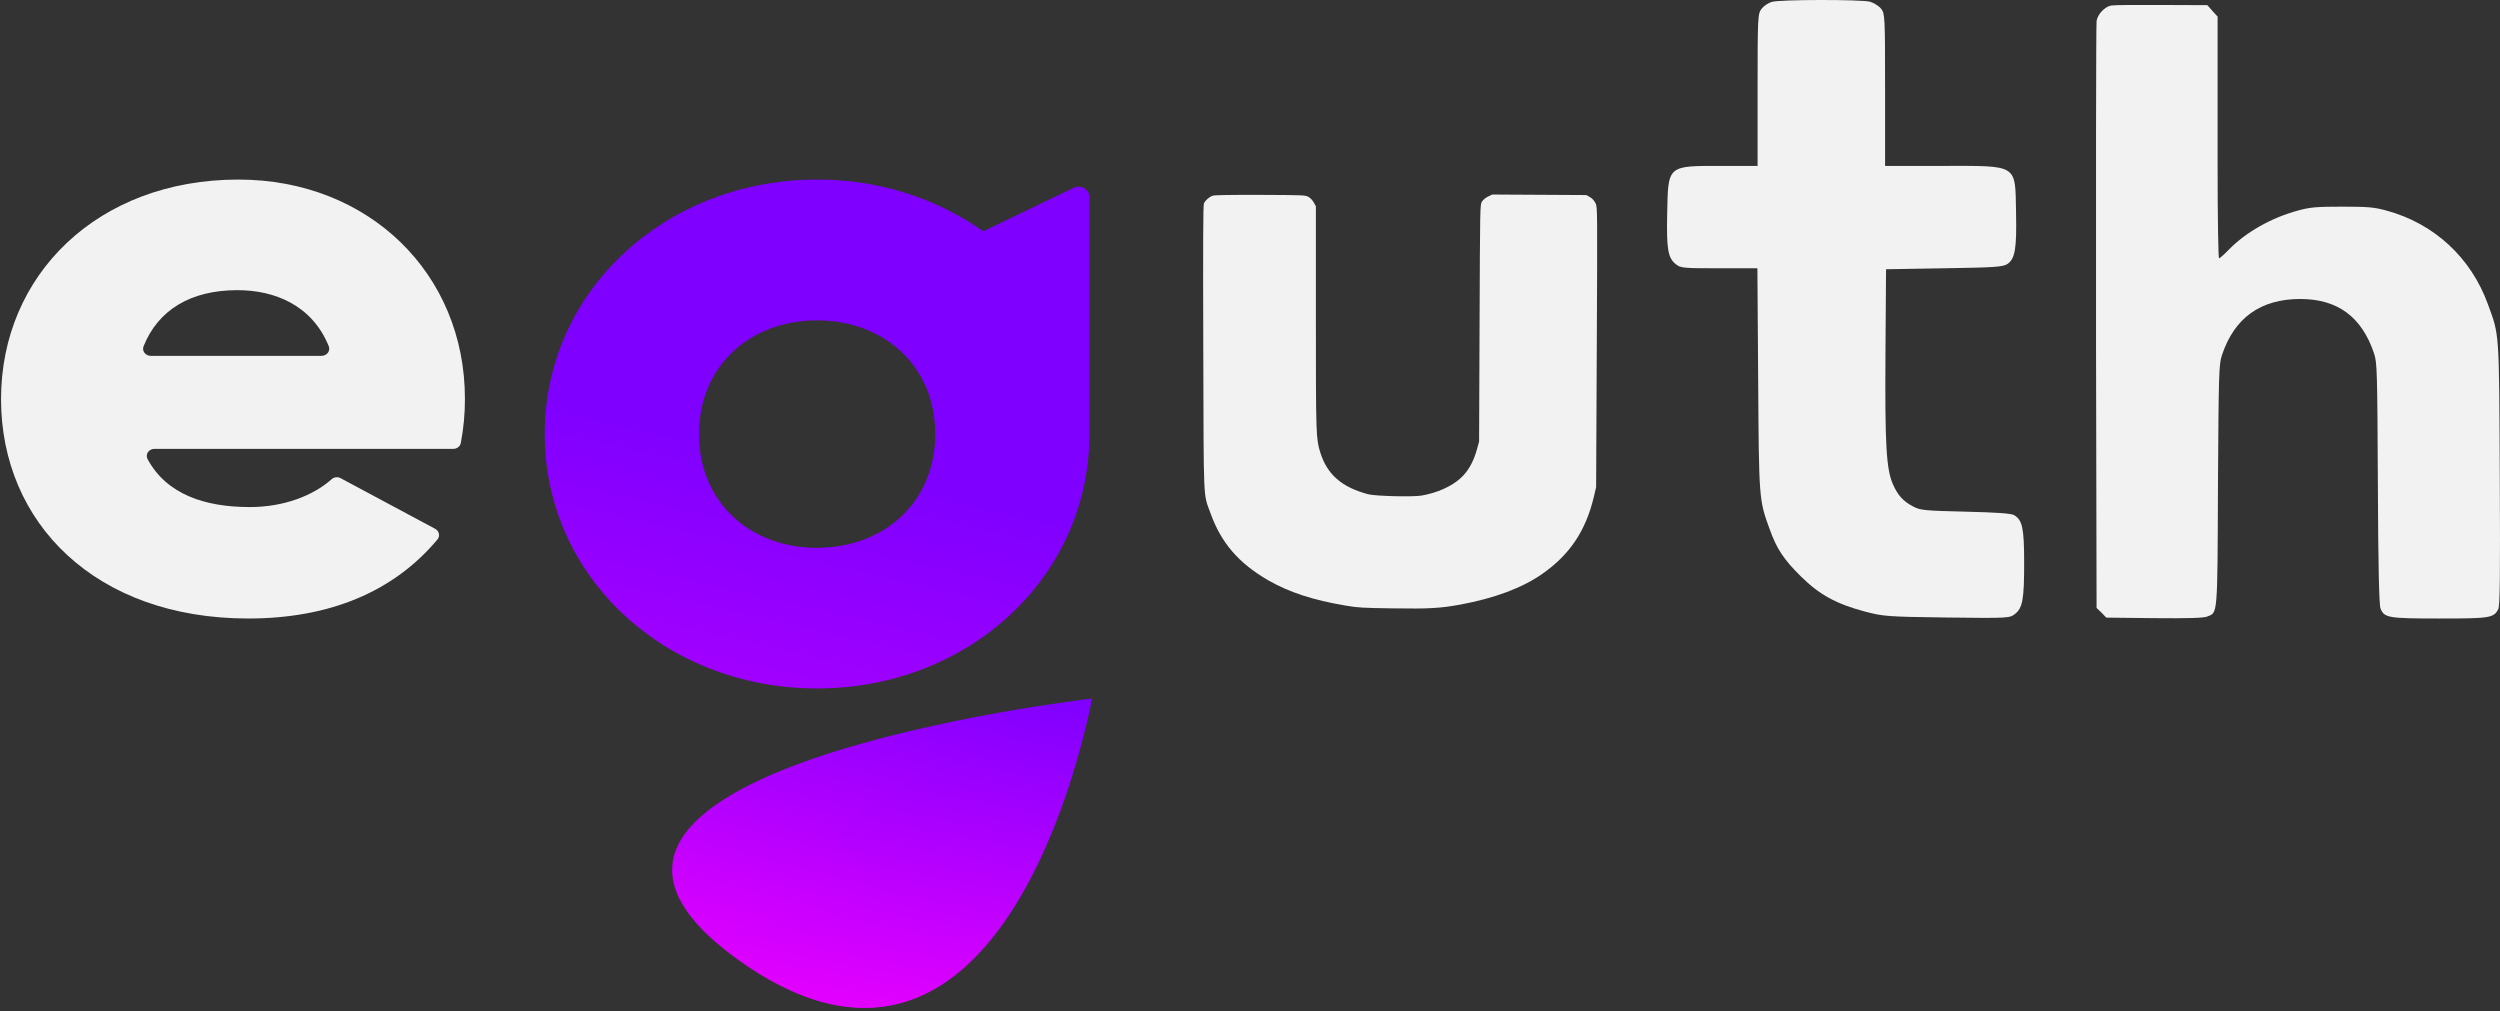
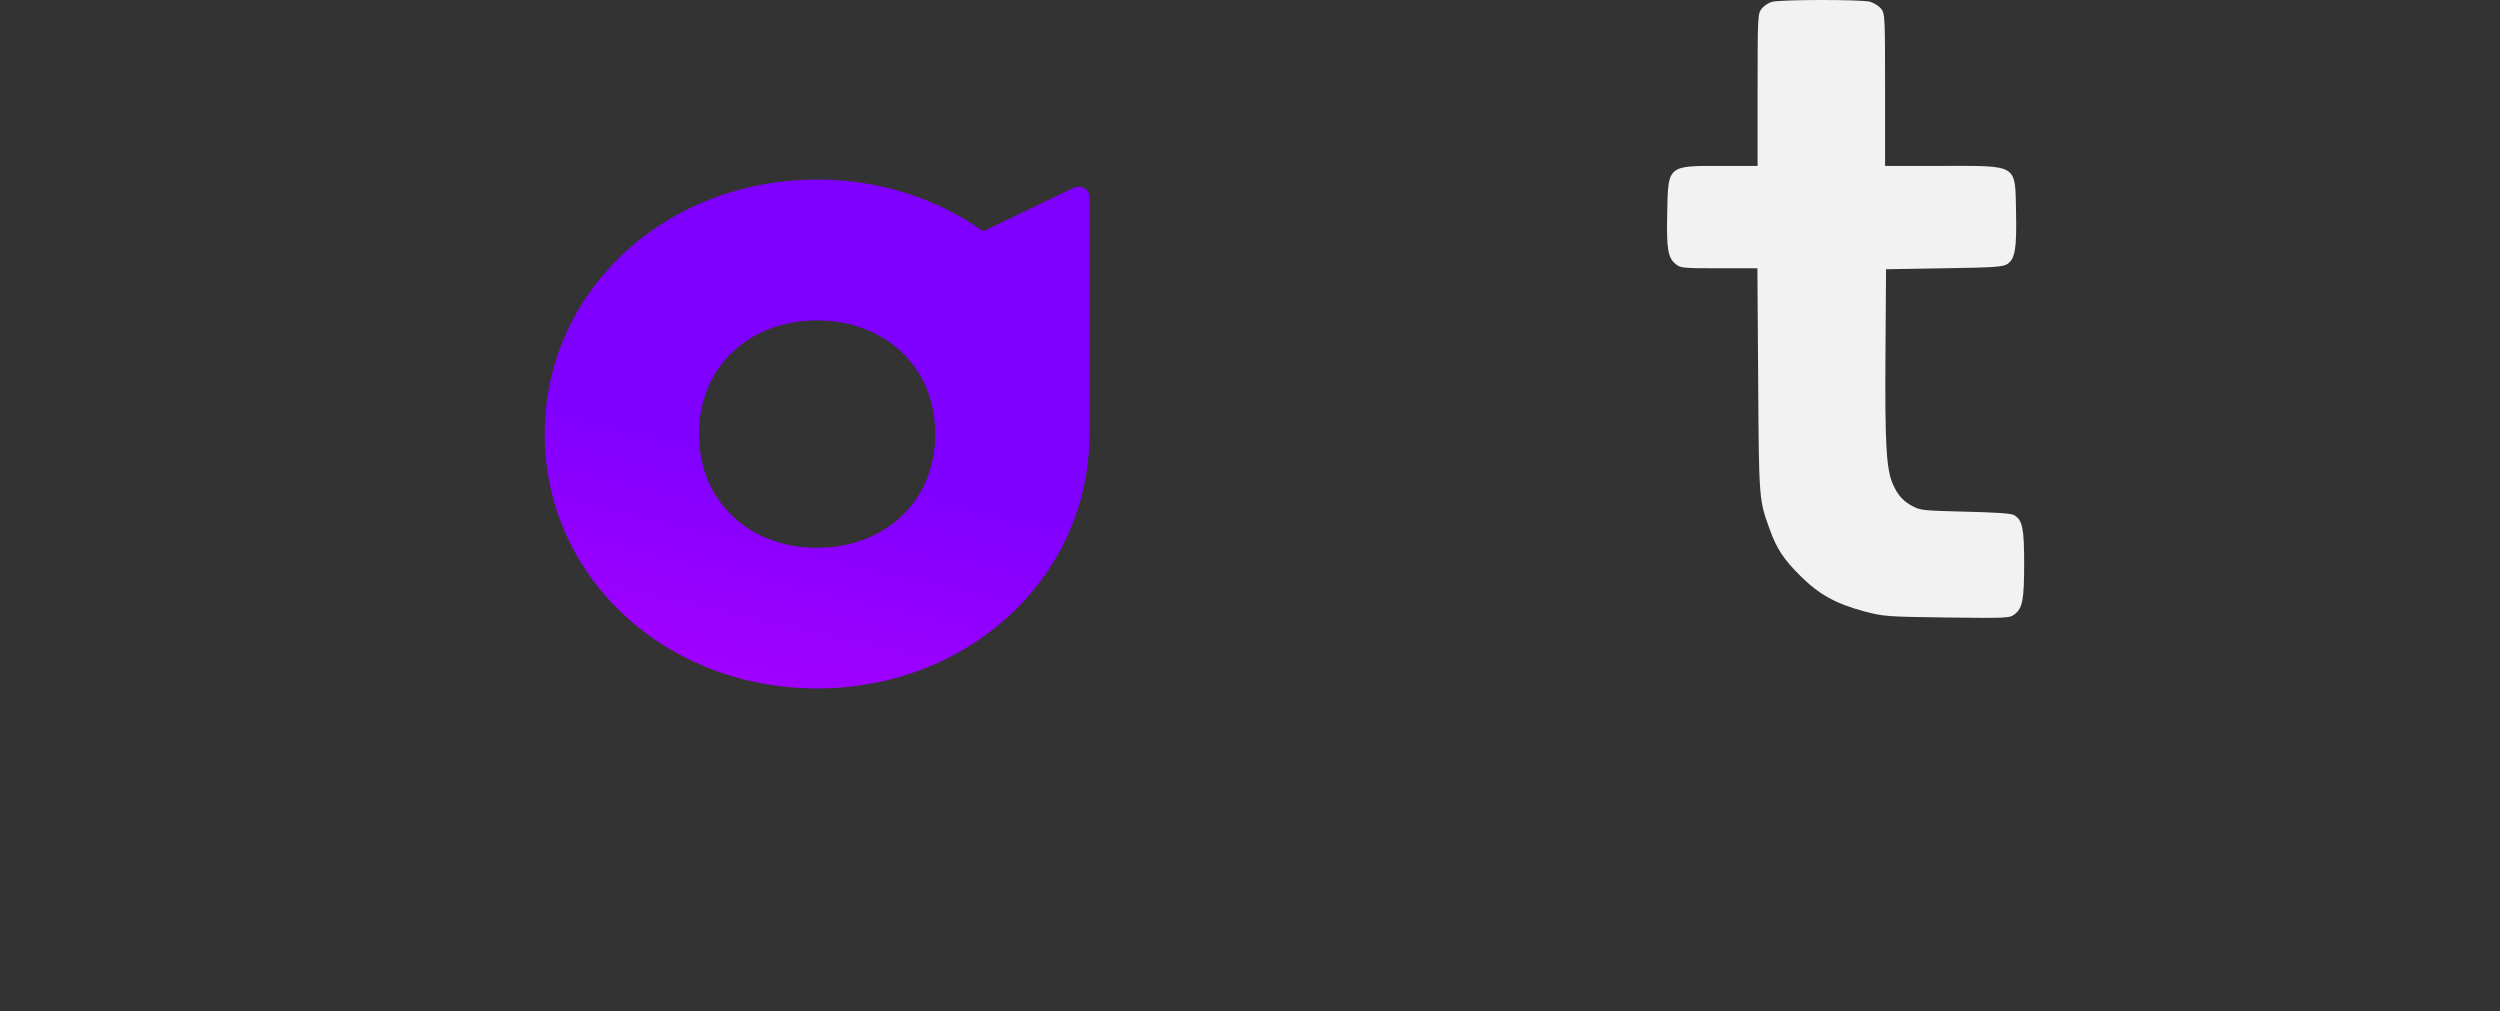
<svg xmlns="http://www.w3.org/2000/svg" width="655" height="265" viewBox="0 0 655 265" fill="none">
  <rect x="0" y="0" width="655" height="265" fill="#333333" stroke="none" />
  <g clip-path="url(#clip0_784_1356)">
-     <path d="M62.465 47.046C25.524 47.046 0.274 72.097 0.274 104.556C0.274 137.015 25.059 162.048 65.034 162.048C86.383 162.048 103.165 155.02 114.609 141.343C114.787 141.128 114.912 140.88 114.978 140.615C115.043 140.351 115.047 140.077 114.989 139.811C114.931 139.545 114.812 139.294 114.64 139.075C114.469 138.855 114.248 138.673 113.995 138.54L89.236 125.279C88.868 125.078 88.439 124.996 88.016 125.045C87.592 125.094 87.198 125.272 86.894 125.55C82.094 129.83 74.395 132.85 65.474 132.85C53.686 132.85 43.671 129.553 38.657 120.276C38.509 119.991 38.441 119.676 38.46 119.36C38.478 119.043 38.584 118.737 38.765 118.469C38.946 118.201 39.198 117.981 39.496 117.829C39.794 117.677 40.129 117.598 40.469 117.6H118.75C119.218 117.602 119.673 117.451 120.034 117.174C120.396 116.896 120.642 116.51 120.729 116.081C121.461 112.269 121.822 108.404 121.81 104.532C121.842 71.663 96.592 47.046 62.465 47.046ZM84.267 93.23H39.486C39.163 93.23 38.846 93.156 38.56 93.017C38.275 92.877 38.029 92.675 37.846 92.428C37.662 92.182 37.545 91.897 37.505 91.599C37.465 91.301 37.503 90.998 37.616 90.716C41.433 81.205 49.94 76.021 62.2 76.021C71.995 76.021 81.783 79.981 86.137 90.71C86.249 90.992 86.287 91.295 86.247 91.594C86.207 91.892 86.09 92.177 85.907 92.424C85.723 92.671 85.478 92.874 85.193 93.014C84.908 93.154 84.59 93.228 84.267 93.23Z" fill="#F2F2F2" />
-     <path d="M317.774 51.265C316.837 51.564 315.802 52.46 315.432 53.288C315.21 53.77 315.186 63.376 315.26 91.252C315.383 132.848 315.21 129.033 317.157 134.48C319.942 142.224 324.502 147.533 332.241 152.014C337.713 155.163 343.998 157.231 352.649 158.679C355.927 159.23 356.962 159.276 364.899 159.391C374.338 159.529 377.296 159.368 382.472 158.426C391.468 156.771 398.788 154.06 404.038 150.383C411.26 145.35 415.45 139.099 417.569 130.251L418.185 127.631L418.358 90.977C418.53 54.483 418.53 54.322 418.037 53.265C417.692 52.575 417.224 52.024 416.583 51.656L415.622 51.105L403.299 51.036L390.975 50.967L389.866 51.495C389.225 51.817 388.56 52.346 388.264 52.828C387.771 53.632 387.771 54.046 387.648 84.657L387.524 115.681L386.958 117.75C386.046 121.013 384.665 123.449 382.743 125.218C380.352 127.425 376.631 129.102 372.465 129.838C370.173 130.228 360.364 129.998 358.466 129.493C351.565 127.677 347.695 124.299 345.92 118.554C344.787 114.946 344.762 114.073 344.762 83.278V54.069L344.22 53.058C343.875 52.46 343.308 51.84 342.79 51.564C341.952 51.127 341.484 51.105 330.22 51.059C322.481 51.036 318.266 51.105 317.774 51.265Z" fill="#F2F2F2" />
    <path d="M464.184 0.5C463.323 0.753 462.109 1.563 461.552 2.271C460.54 3.587 460.489 4.194 460.489 23.527V43.466H450.874C436.805 43.466 437.058 43.264 436.805 55.865C436.602 65.329 437.007 67.606 439.082 69.226C440.297 70.238 441.056 70.289 450.418 70.289H460.439L460.641 99.49C460.843 130.917 460.843 130.968 463.678 138.711C465.499 143.823 467.372 146.606 471.825 151.009C476.684 155.817 481.036 158.195 488.577 160.22C493.435 161.485 494.245 161.586 510.085 161.788C526.28 161.991 526.533 161.94 527.899 160.878C529.924 159.309 530.329 157.031 530.329 147.568C530.329 138.357 529.873 136.231 527.697 134.966C526.887 134.511 523.244 134.258 514.893 134.055C504.215 133.802 503.101 133.701 501.229 132.689C498.597 131.322 497.231 129.753 495.966 126.919C494.194 122.972 493.84 116.443 493.992 92.809L494.144 70.542L509.326 70.289C522.687 70.086 524.711 69.934 525.926 69.175C527.95 67.809 528.406 65.177 528.203 55.663C527.95 42.859 528.962 43.466 508.871 43.466H493.891V23.527C493.891 4.245 493.84 3.587 492.879 2.322C492.271 1.563 490.955 0.753 489.943 0.449C487.615 -0.158 466.41 -0.158 464.184 0.5Z" fill="#F2F2F2" />
-     <path d="M553.145 1.446C551.478 1.723 549.626 3.666 549.302 5.469C549.163 6.256 549.117 53.359 549.163 90.915L549.302 159.273L550.599 160.522L551.848 161.817L564.44 161.955C573.143 162.048 577.402 161.909 578.281 161.539C581.059 160.429 580.966 161.817 581.105 127.314C581.29 98.222 581.336 95.493 582.123 93.135C585.364 83.283 592.261 78.335 602.677 78.335C612.491 78.335 618.833 83.052 622.027 92.672C622.814 95.031 622.86 97.713 622.999 126.666C623.092 148.45 623.323 158.533 623.694 159.412C624.666 161.863 625.638 162.048 639.109 162.048C652.348 162.048 653.321 161.909 654.524 159.643C654.987 158.81 655.08 151.225 654.941 124.123C654.756 86.382 654.848 87.955 651.839 79.722C647.395 67.466 637.72 58.539 625.221 55.163C622.073 54.284 620.314 54.145 613.648 54.145C607.029 54.145 605.177 54.284 602.075 55.163C595.178 57.013 588.465 60.806 584.021 65.338C582.772 66.633 581.568 67.697 581.383 67.697C581.198 67.697 581.012 56.967 581.012 43.878V4.359L579.67 2.879L578.327 1.353L566.338 1.307C559.764 1.261 553.839 1.307 553.145 1.446Z" fill="#F2F2F2" />
-     <path d="M286.069 183.022C286.069 183.022 264.216 301.821 193.786 251.744C123.355 201.667 286.069 183.022 286.069 183.022Z" fill="url(#paint0_linear_784_1356)" />
-     <path d="M286.069 183.022C281.092 209.067 254.389 304.945 184.741 244.259C184.741 244.259 253.748 238.368 222.582 223.54C203.554 214.504 286.069 183.022 286.069 183.022Z" fill="url(#paint1_linear_784_1356)" />
    <path d="M281.301 49.199L257.854 60.485C257.779 60.52 257.696 60.534 257.613 60.527C257.53 60.52 257.451 60.491 257.384 60.443C244.882 51.679 229.675 46.976 214.066 47.047C174.489 47.047 142.719 76.09 142.719 113.721C142.719 151.352 174.489 180.374 214.066 180.374C253.644 180.374 285.421 151.331 285.421 113.707V51.568C285.418 51.115 285.291 50.669 285.053 50.274C284.816 49.879 284.475 49.547 284.062 49.31C283.65 49.073 283.18 48.939 282.697 48.919C282.214 48.9 281.733 48.996 281.301 49.199ZM214.089 143.539C196.595 143.539 183.132 131.66 183.132 113.742C183.132 95.824 196.572 83.937 214.066 83.937C231.56 83.937 245.031 95.817 245.031 113.735C245.031 131.653 231.568 143.518 214.066 143.518L214.089 143.539Z" fill="url(#paint2_linear_784_1356)" />
  </g>
  <defs>
    <linearGradient id="paint0_linear_784_1356" x1="268.176" y1="119.655" x2="231.087" y2="264.061" gradientUnits="userSpaceOnUse">
      <stop offset="0.391" stop-color="#7F00FF" />
      <stop offset="1" stop-color="#E100FF" />
    </linearGradient>
    <linearGradient id="paint1_linear_784_1356" x1="262.295" y1="122.269" x2="235.405" y2="264.043" gradientUnits="userSpaceOnUse">
      <stop offset="0.391" stop-color="#7F00FF" />
      <stop offset="1" stop-color="#E100FF" />
    </linearGradient>
    <linearGradient id="paint2_linear_784_1356" x1="270.79" y1="28.83" x2="201.527" y2="331.363" gradientUnits="userSpaceOnUse">
      <stop offset="0.33" stop-color="#7F00FF" />
      <stop offset="0.506" stop-color="#9E00FF" />
      <stop offset="1" stop-color="#E100FF" />
    </linearGradient>
    <clipPath id="clip0_784_1356">
      <rect width="655" height="265" fill="white" />
    </clipPath>
  </defs>
</svg>